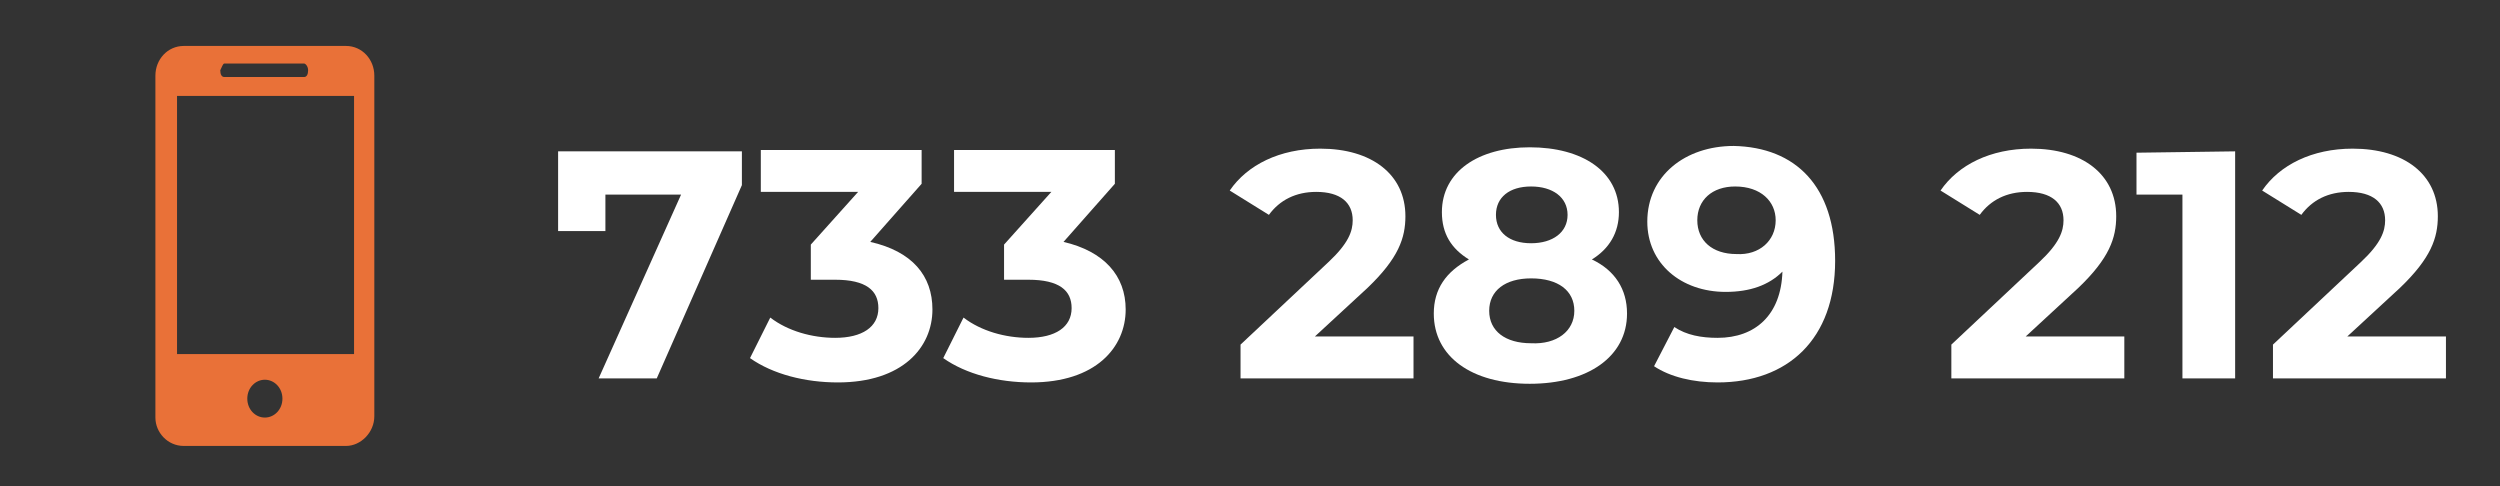
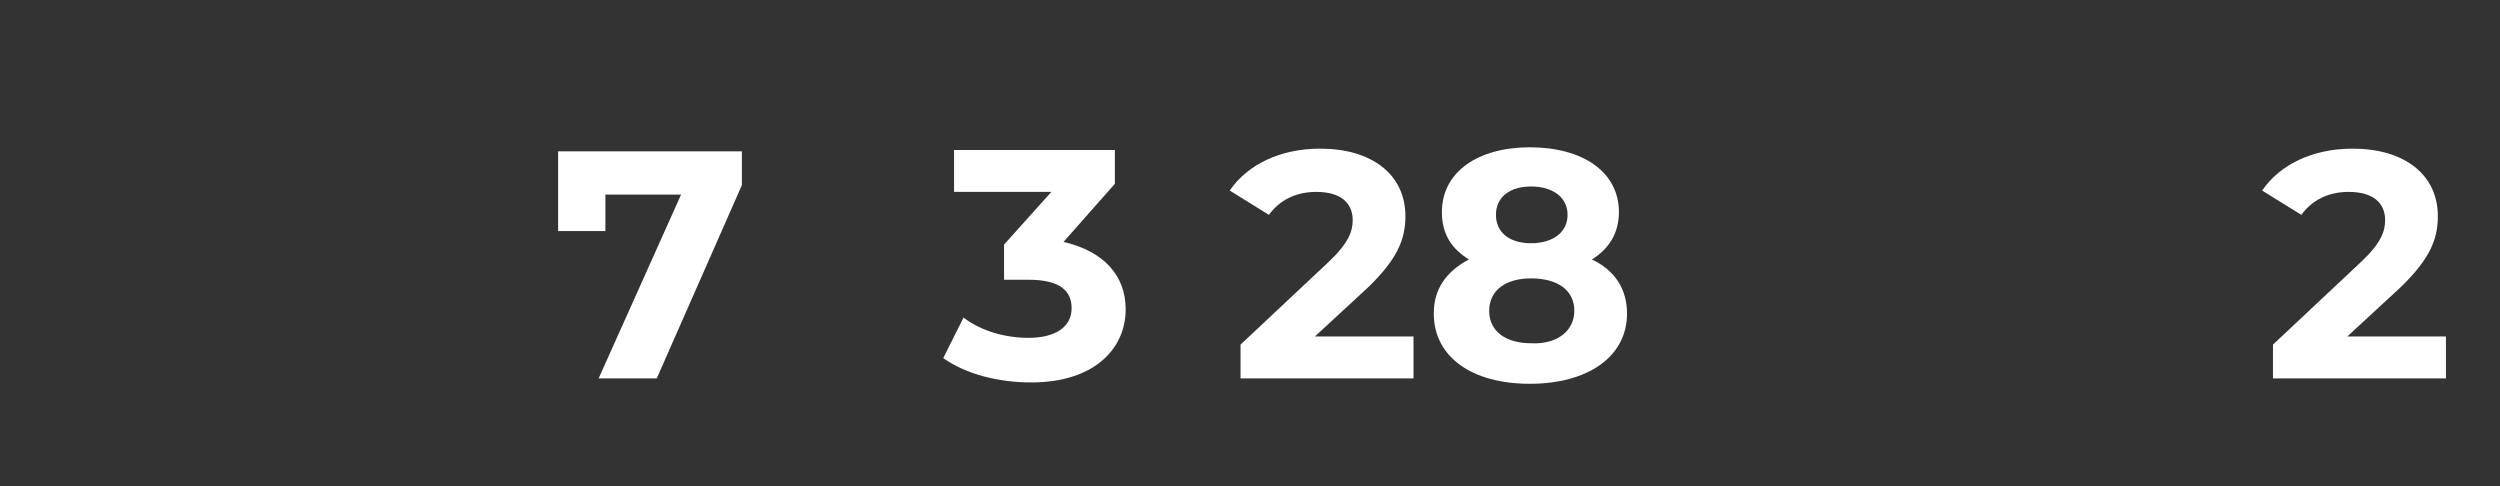
<svg xmlns="http://www.w3.org/2000/svg" version="1.1" id="Vrstva_1" x="0px" y="0px" viewBox="0 0 185 36" style="enable-background:new 0 0 185 36;" xml:space="preserve">
  <rect x="0" y="0" width="185" height="36" fill="#333333" stroke="none" />
  <style type="text/css">
	.st0{fill:#FFFFFF;}
	.st1{fill:#E97138;}
</style>
  <g>
    <path class="st0" d="M54.9,11.2v2.5L48.6,28h-4.3l6.1-13.6h-5.6v2.7h-3.5v-5.9C41.3,11.2,54.9,11.2,54.9,11.2z" />
-     <path class="st0" d="M69,22.9c0,2.8-2.2,5.4-7,5.4c-2.4,0-4.8-0.6-6.5-1.8l1.5-3c1.3,1,3.1,1.5,4.8,1.5c2,0,3.2-0.8,3.2-2.2   c0-1.3-0.9-2.1-3.2-2.1H60v-2.6l3.5-3.9h-7.2v-3.1h11.9v2.5l-3.8,4.3C67.5,18.6,69,20.4,69,22.9z" />
    <path class="st0" d="M83.3,22.9c0,2.8-2.2,5.4-7,5.4c-2.4,0-4.8-0.6-6.5-1.8l1.5-3c1.3,1,3.1,1.5,4.8,1.5c2,0,3.2-0.8,3.2-2.2   c0-1.3-0.9-2.1-3.2-2.1h-1.8v-2.6l3.5-3.9h-7.2v-3.1h11.9v2.5l-3.8,4.3C81.7,18.6,83.3,20.4,83.3,22.9z" />
    <path class="st0" d="M104.6,24.9V28H91.8v-2.5l6.5-6.1c1.5-1.4,1.8-2.3,1.8-3.1c0-1.3-0.9-2.1-2.7-2.1c-1.5,0-2.7,0.6-3.5,1.7   L91,14.1c1.3-1.9,3.7-3.1,6.7-3.1c3.8,0,6.3,1.9,6.3,5c0,1.6-0.5,3.1-2.8,5.3l-3.9,3.6H104.6z" />
    <path class="st0" d="M120.4,23.2c0,3.2-2.9,5.2-7.2,5.2c-4.3,0-7.1-2-7.1-5.2c0-1.8,0.9-3.1,2.6-4c-1.3-0.8-2-1.9-2-3.5   c0-3,2.7-4.8,6.5-4.8c3.9,0,6.6,1.8,6.6,4.8c0,1.5-0.7,2.7-2,3.5C119.5,20,120.4,21.4,120.4,23.2z M116.5,23c0-1.5-1.2-2.4-3.2-2.4   c-1.9,0-3.1,0.9-3.1,2.4s1.2,2.4,3.1,2.4C115.2,25.5,116.5,24.5,116.5,23z M110.7,15.9c0,1.3,1,2.1,2.6,2.1s2.7-0.8,2.7-2.1   s-1.1-2.1-2.7-2.1C111.7,13.8,110.7,14.6,110.7,15.9z" />
-     <path class="st0" d="M135.8,19.3c0,5.8-3.5,9-8.7,9c-1.8,0-3.5-0.4-4.7-1.2l1.5-2.9c0.9,0.6,2,0.8,3.2,0.8c2.8,0,4.7-1.7,4.8-4.9   c-1,1-2.4,1.5-4.2,1.5c-3.3,0-5.8-2.1-5.8-5.2c0-3.4,2.8-5.6,6.4-5.6C132.9,10.9,135.8,13.8,135.8,19.3z M131.4,16.3   c0-1.4-1.1-2.5-3-2.5c-1.7,0-2.8,1-2.8,2.5s1.1,2.5,2.9,2.5C130.2,18.9,131.4,17.8,131.4,16.3z" />
-     <path class="st0" d="M157.2,24.9V28h-12.8v-2.5l6.5-6.1c1.5-1.4,1.8-2.3,1.8-3.1c0-1.3-0.9-2.1-2.7-2.1c-1.5,0-2.7,0.6-3.5,1.7   l-2.9-1.8c1.3-1.9,3.7-3.1,6.7-3.1c3.8,0,6.3,1.9,6.3,5c0,1.6-0.5,3.1-2.8,5.3l-3.9,3.6H157.2z" />
-     <path class="st0" d="M165.4,11.2V28h-3.9V14.4h-3.4v-3.1L165.4,11.2L165.4,11.2z" />
    <path class="st0" d="M181,24.9V28h-12.8v-2.5l6.5-6.1c1.5-1.4,1.8-2.3,1.8-3.1c0-1.3-0.9-2.1-2.7-2.1c-1.5,0-2.7,0.6-3.5,1.7   l-2.9-1.8c1.3-1.9,3.7-3.1,6.7-3.1c3.8,0,6.3,1.9,6.3,5c0,1.6-0.5,3.1-2.8,5.3l-3.9,3.6H181z" />
  </g>
-   <path class="st1" d="M25.6,3.4h-12c-1.2,0-2.1,1-2.1,2.2v25.3c0,1.1,0.9,2.1,2.1,2.1h12c1.1,0,2.1-1,2.1-2.2V5.6  C27.7,4.4,26.8,3.4,25.6,3.4z M16.6,4.7h5.9c0.1,0,0.3,0.2,0.3,0.5s-0.1,0.5-0.3,0.5h-5.9c-0.2,0-0.3-0.2-0.3-0.5  C16.4,5,16.5,4.7,16.6,4.7z M19.6,30.9c-0.7,0-1.3-0.6-1.3-1.4s0.6-1.4,1.3-1.4s1.3,0.6,1.3,1.4C20.9,30.3,20.3,30.9,19.6,30.9z   M26.1,26.2h-13V7.1h13.1v19.1H26.1z" />
</svg>